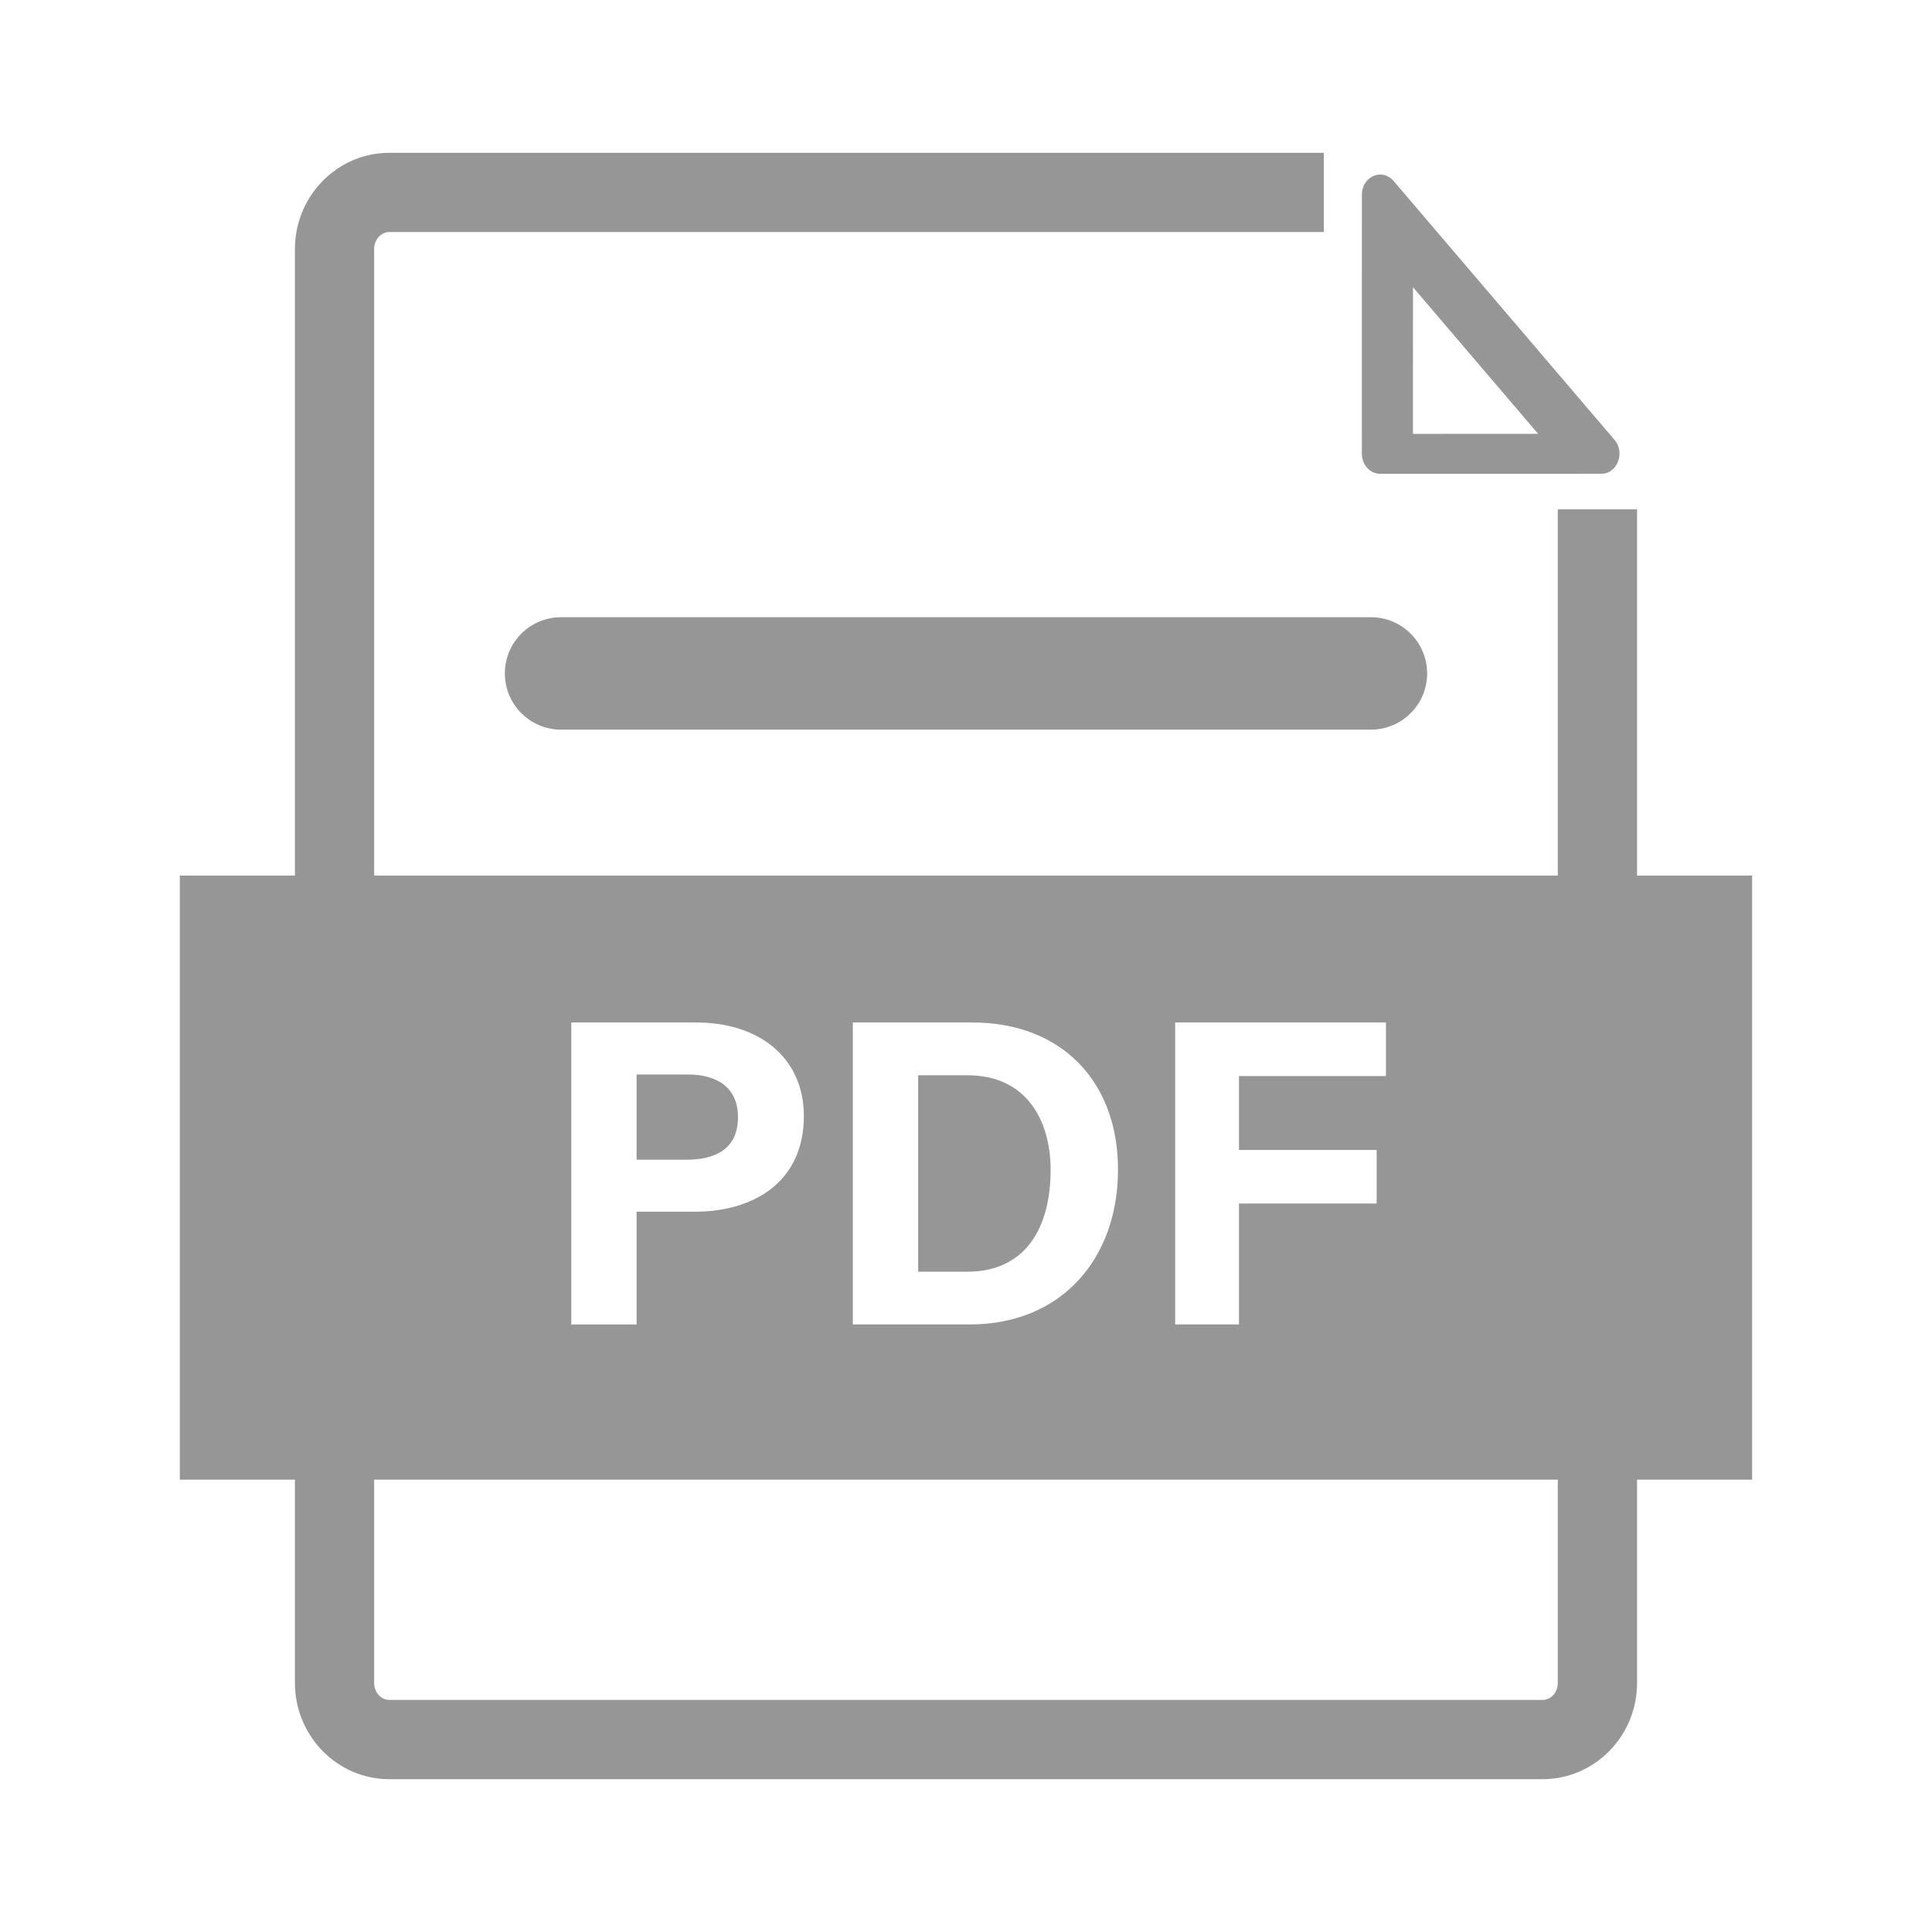
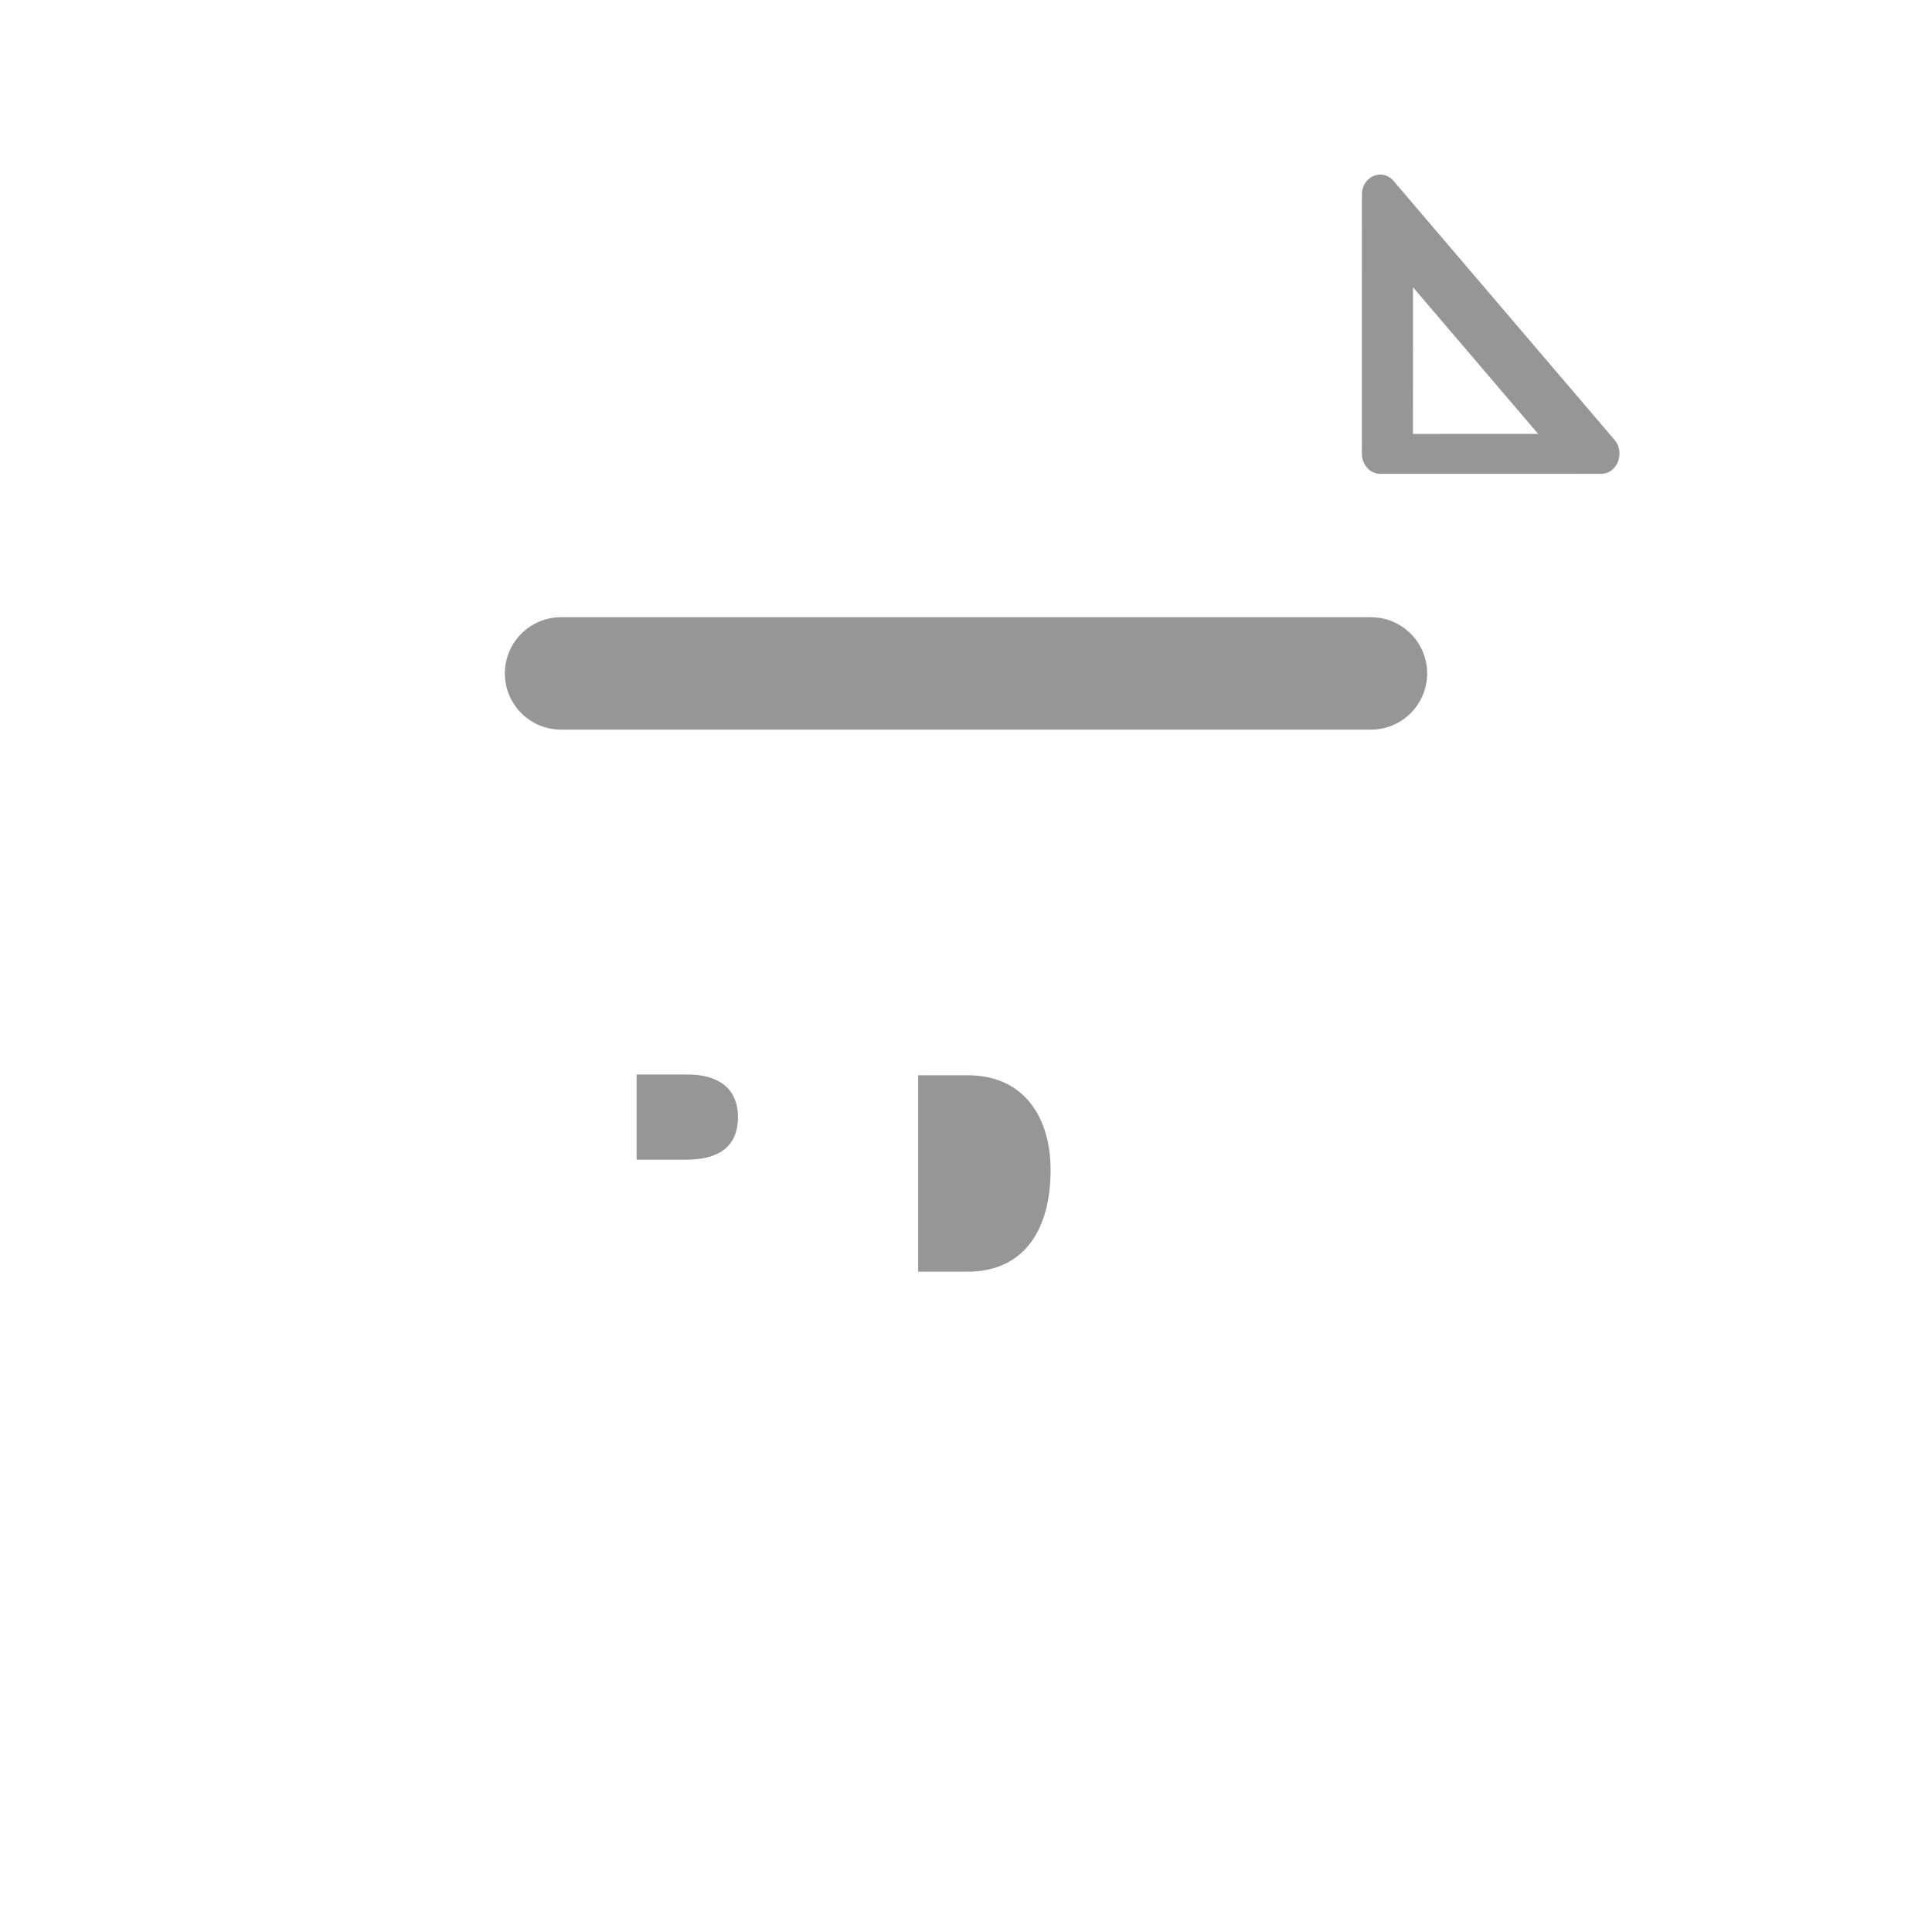
<svg xmlns="http://www.w3.org/2000/svg" width="38" height="38" viewBox="0 0 38 38" fill="none">
  <path d="M27.146 9.32L31.494 9.319C31.809 9.319 31.971 8.905 31.756 8.652L27.409 3.558C27.334 3.472 27.241 3.433 27.149 3.433C26.965 3.433 26.787 3.59 26.787 3.829L26.786 8.924C26.787 9.143 26.948 9.32 27.146 9.32ZM27.792 5.65L30.253 8.533L27.791 8.534L27.792 5.65ZM11.035 12.14C10.425 12.14 9.93 12.635 9.93 13.246C9.93 13.856 10.425 14.351 11.035 14.351H26.965C27.575 14.351 28.07 13.856 28.07 13.246C28.07 12.635 27.575 12.14 26.965 12.14H11.035ZM14.515 21.975C14.515 21.363 14.072 21.134 13.528 21.134H12.521V22.81H13.501C14.095 22.81 14.515 22.582 14.515 21.975ZM20.664 23.01C20.664 22.04 20.192 21.149 19.029 21.149H18.059V25.013H19.022C20.16 25.013 20.664 24.166 20.664 23.01Z" fill="#969696" />
-   <path d="M32.199 17.222V10.018H30.64V17.222H7.359V4.898C7.359 4.714 7.493 4.564 7.656 4.564H26.038V3.006H7.656C6.633 3.006 5.801 3.855 5.801 4.898V17.222H3.537V29.103H5.801V33.102C5.801 34.145 6.633 34.994 7.656 34.994H30.343C31.366 34.994 32.199 34.145 32.199 33.102V29.103H34.462V17.222H32.199ZM23.114 20.111H27.26V21.164H24.369V22.619H27.077V23.671H24.369V26.05H23.114V20.111ZM16.774 20.111H19.129C20.859 20.111 21.99 21.251 21.99 23.006C21.99 24.739 20.893 26.05 19.075 26.05H16.774V20.111ZM11.236 20.111H13.693C14.955 20.111 15.811 20.822 15.811 21.951C15.811 23.241 14.834 23.833 13.663 23.833H12.521V26.051H11.236V20.111ZM30.64 33.102C30.64 33.286 30.507 33.435 30.343 33.435H7.656C7.493 33.435 7.359 33.286 7.359 33.102V29.103H30.64V33.102Z" fill="#969696" />
</svg>